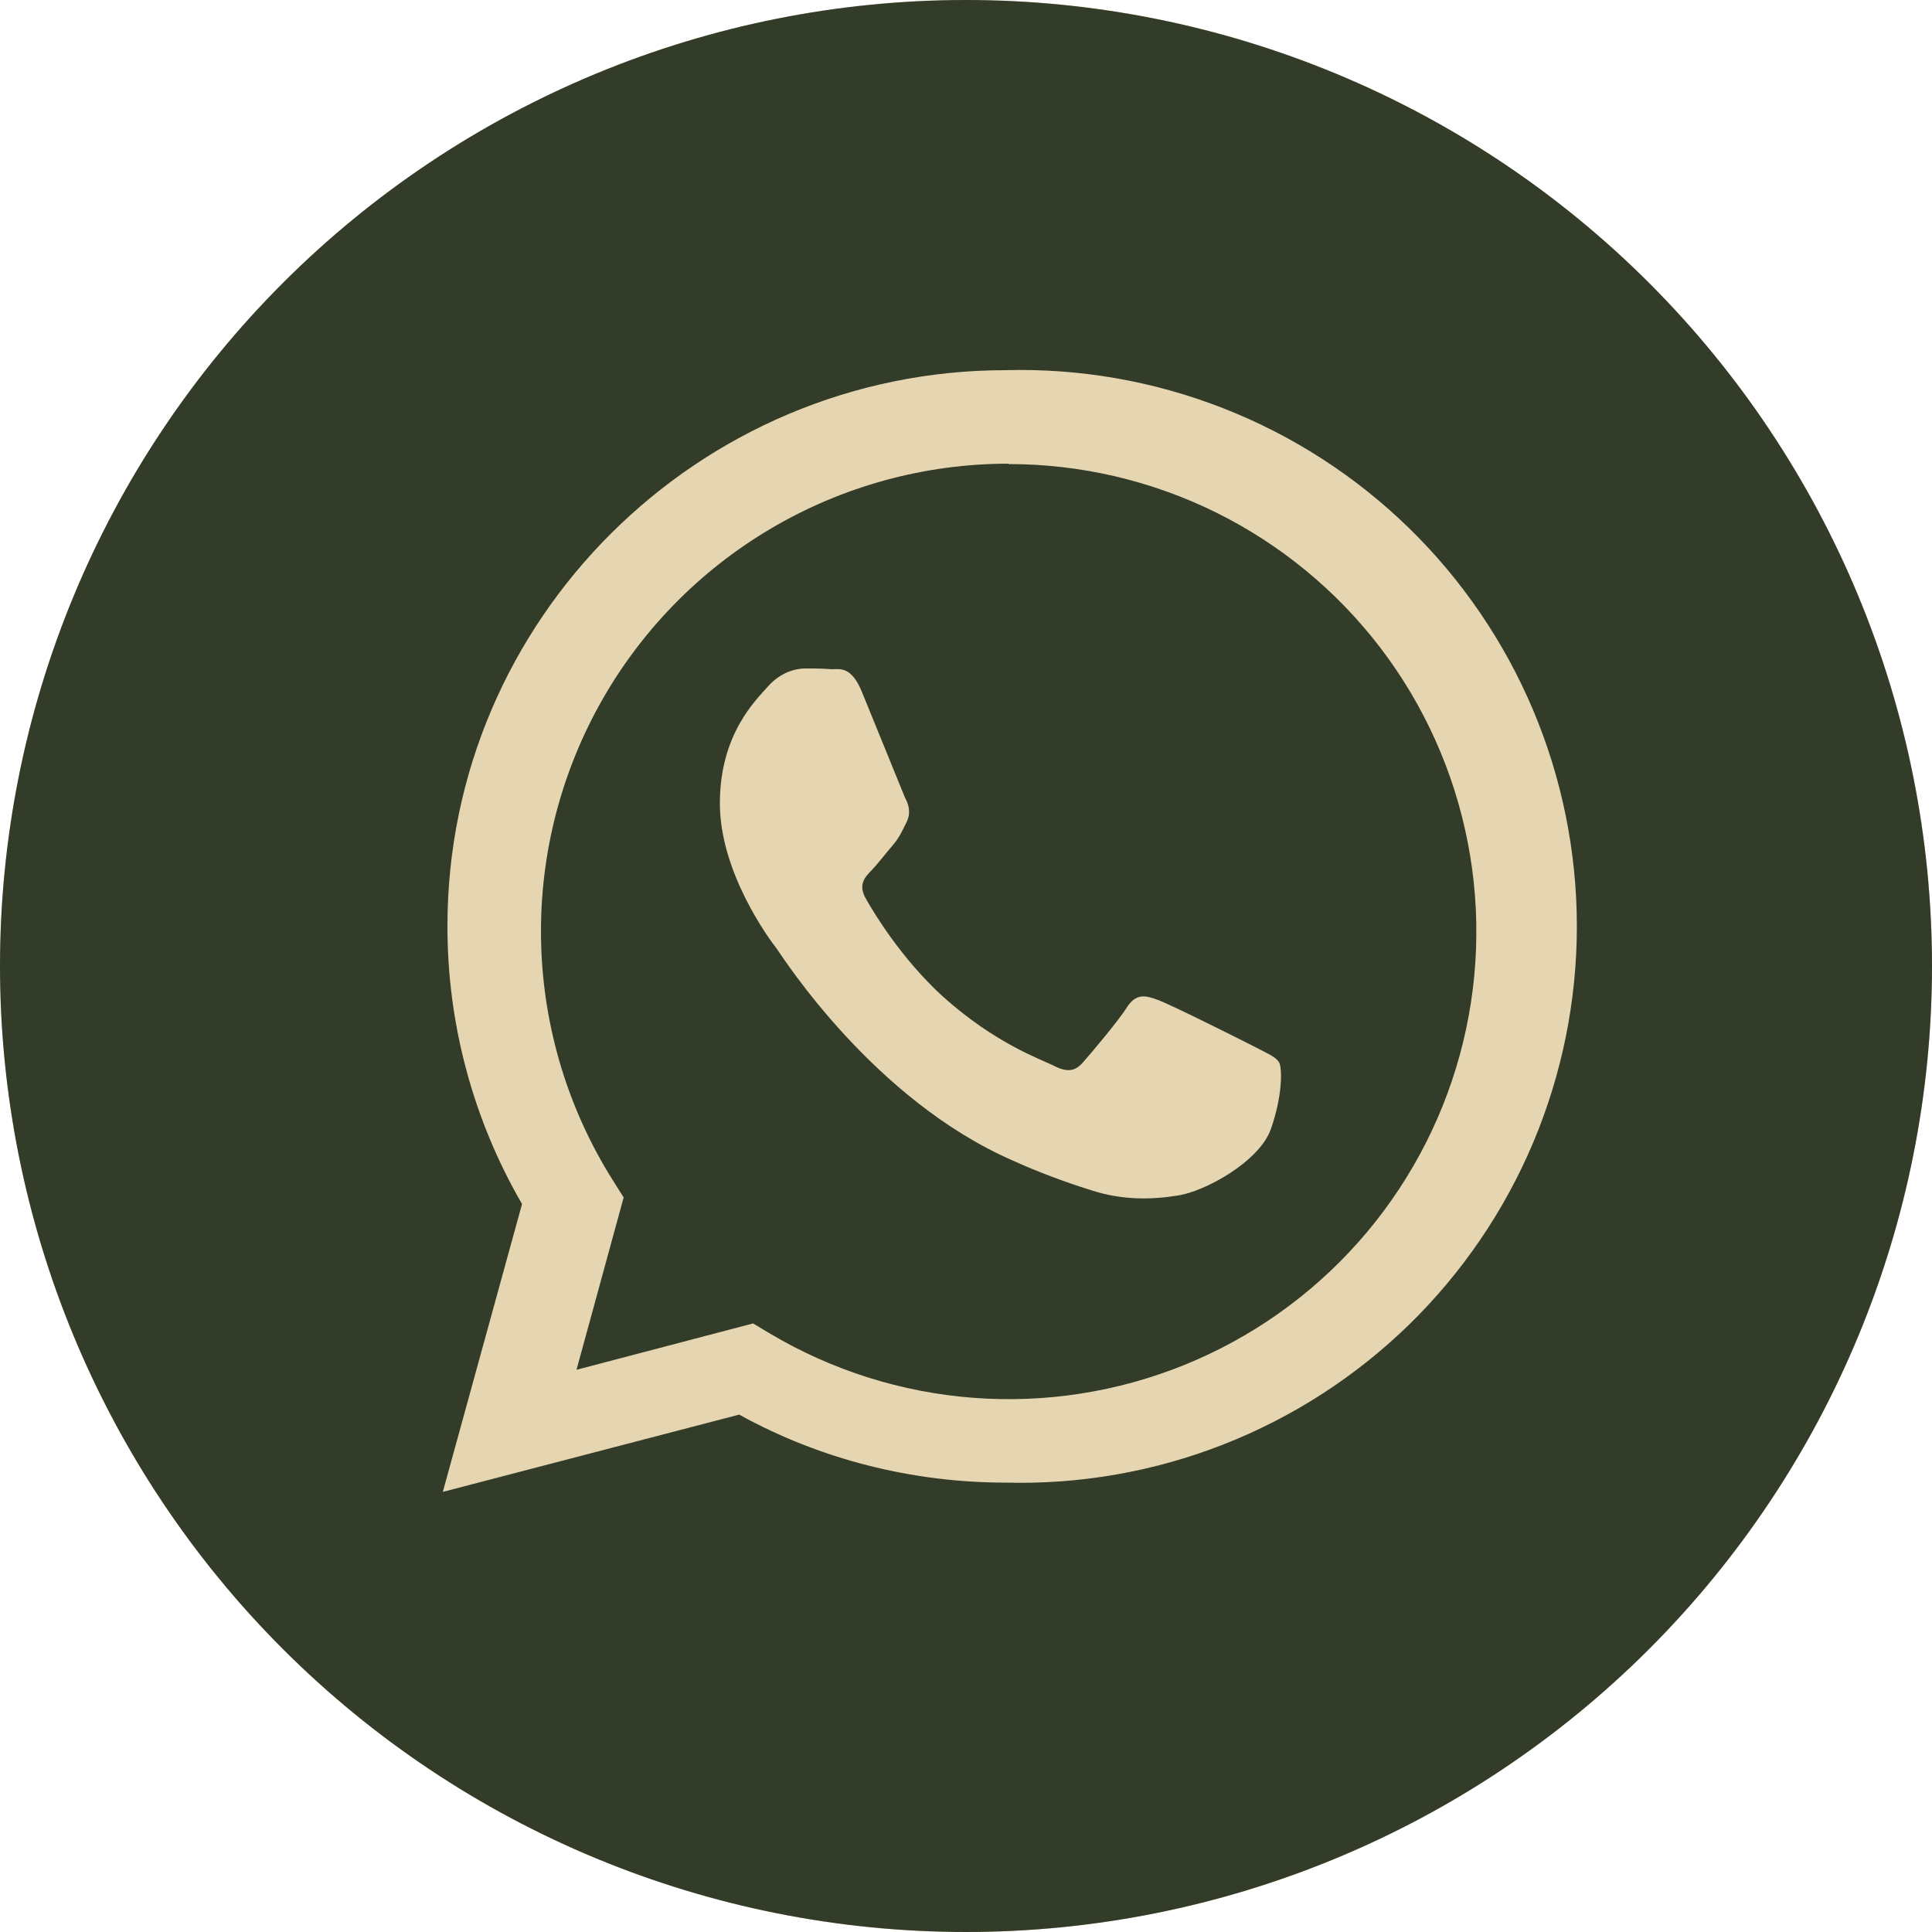
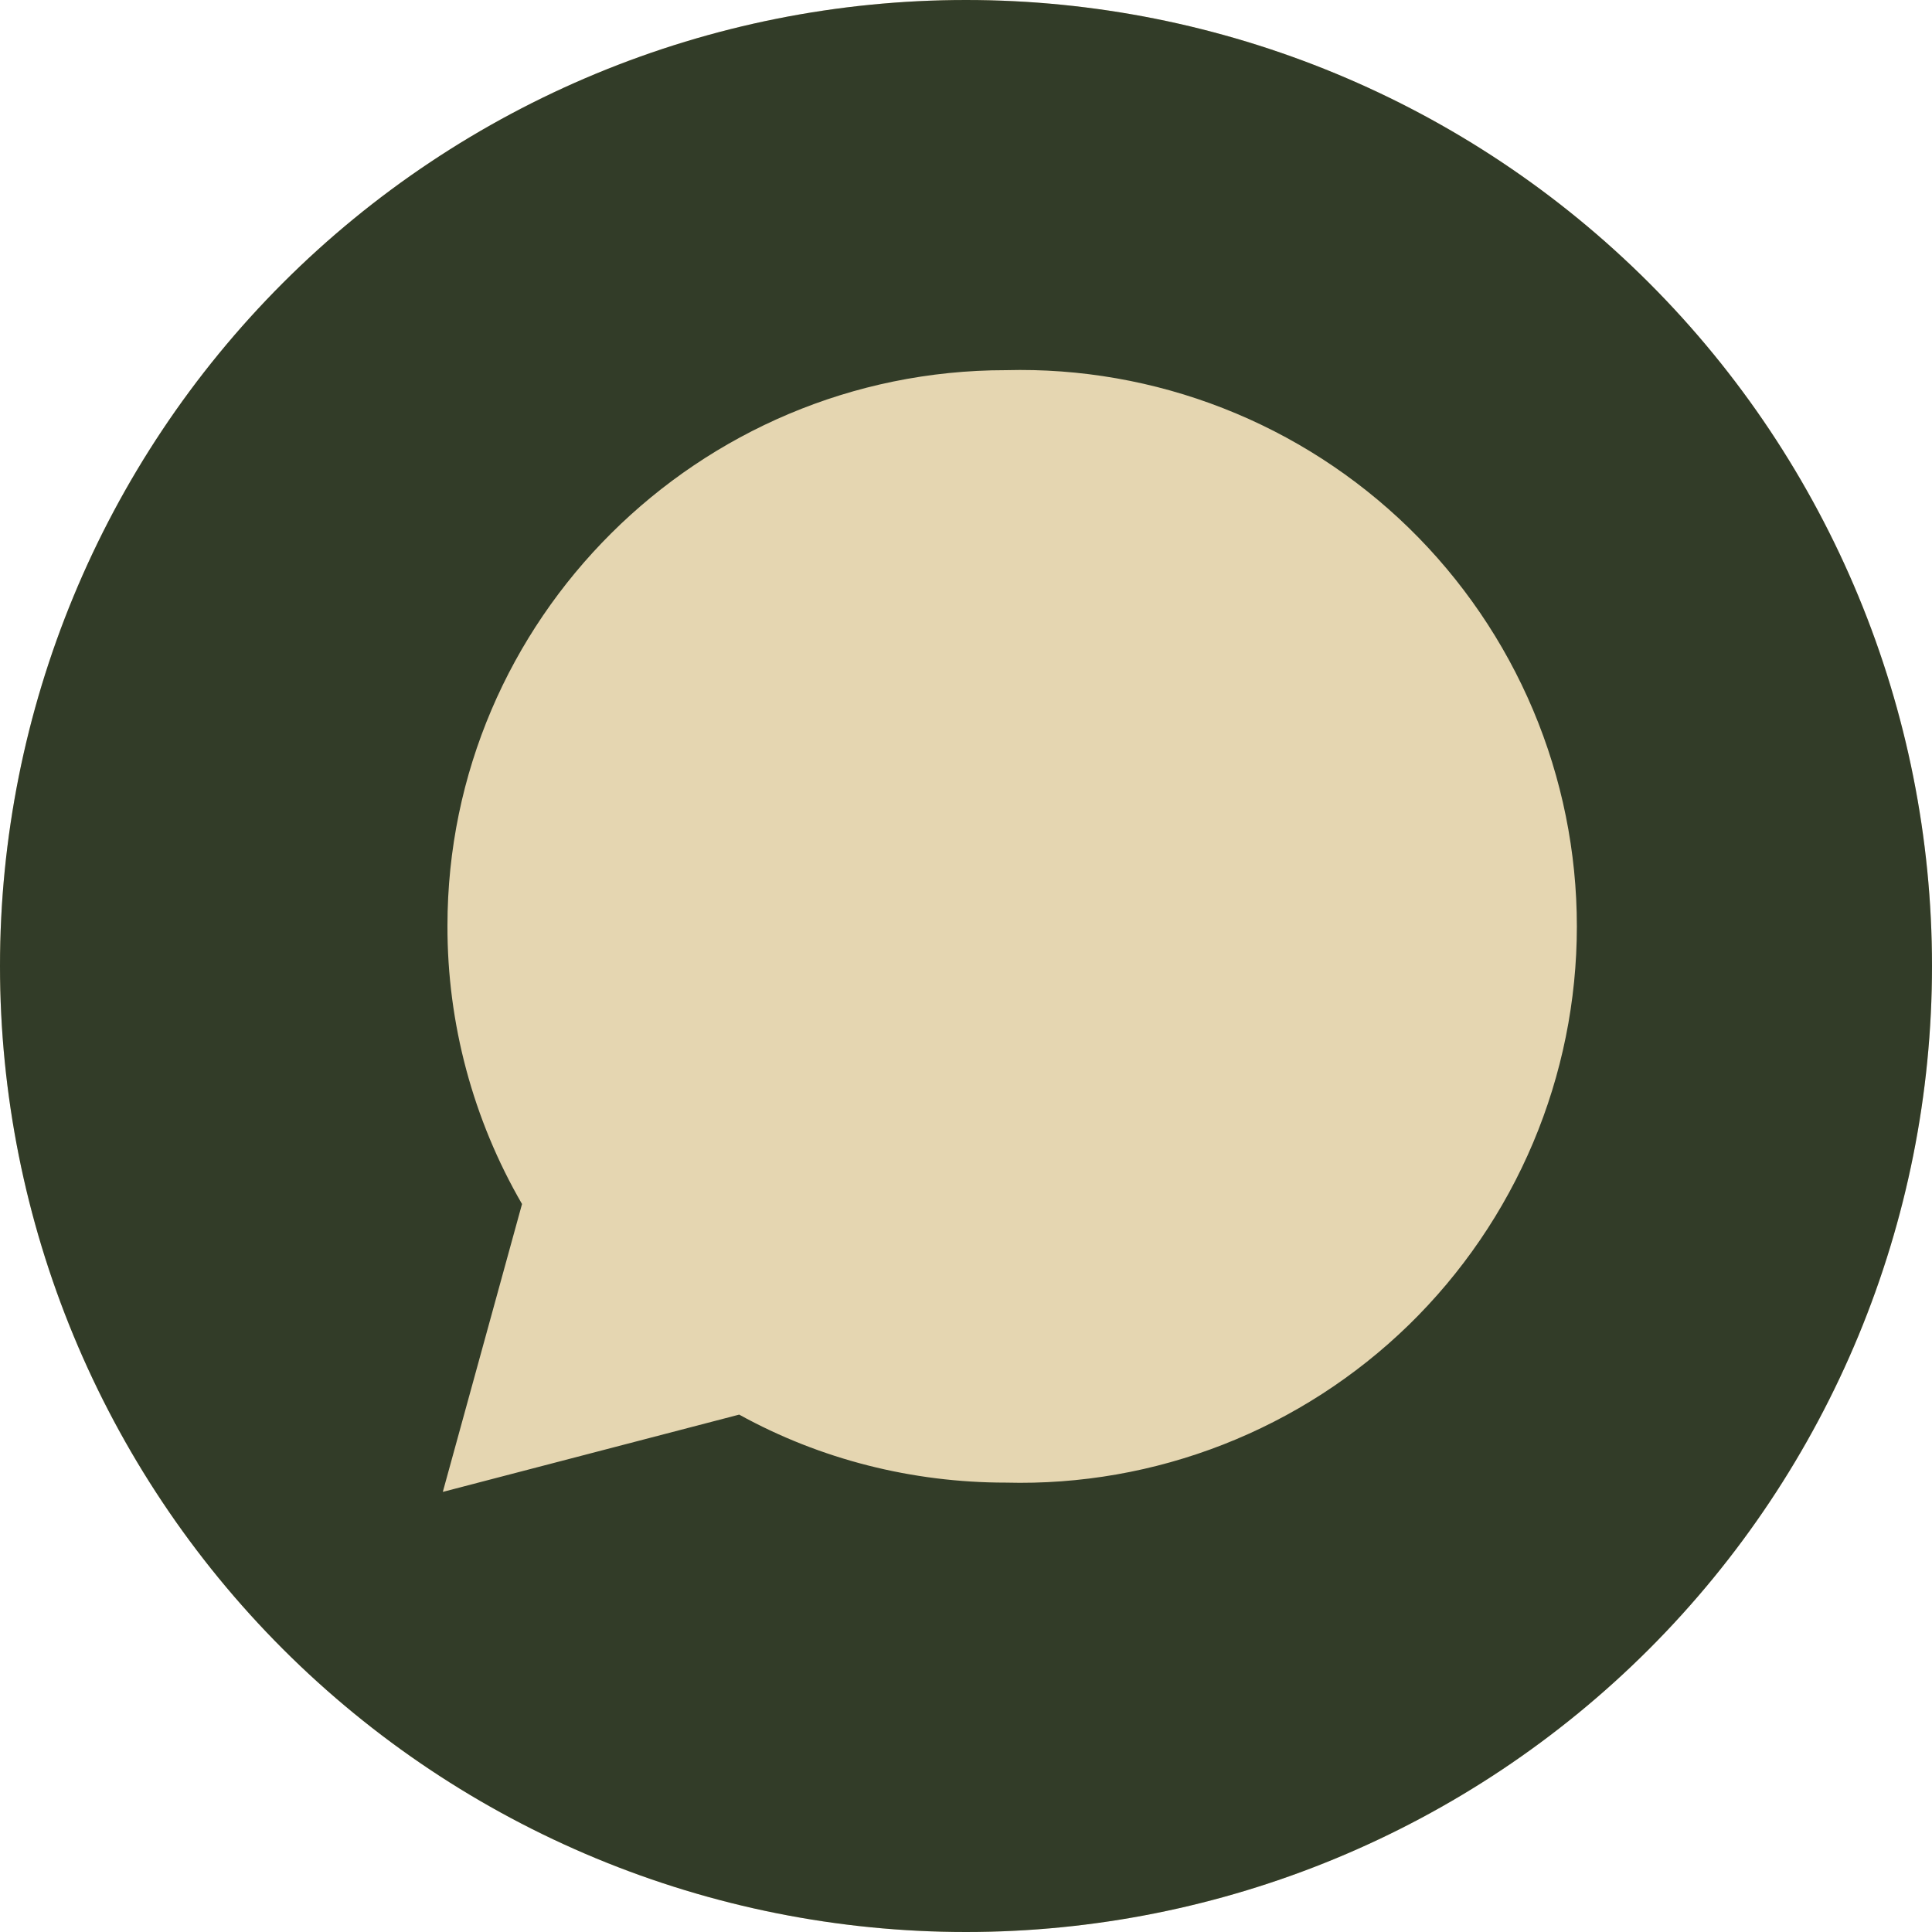
<svg xmlns="http://www.w3.org/2000/svg" width="50" height="50" viewBox="0 0 50 50" fill="none">
  <g clip-path="url(#clip0_329_19)">
    <path d="M25 50C31.63 50 37.989 47.366 42.678 42.678C47.366 37.989 50 31.63 50 25C50 18.37 47.366 12.011 42.678 7.322C37.989 2.634 31.63 0 25 0C18.37 0 12.011 2.634 7.322 7.322C2.634 12.011 0 18.37 0 25C0 31.63 2.634 37.989 7.322 42.678C12.011 47.366 18.37 50 25 50Z" fill="#E5D6B1" />
-     <path d="M26.1 12C23.939 12 21.816 12.579 19.954 13.677C18.092 14.775 16.558 16.352 15.512 18.243C14.466 20.135 13.945 22.272 14.005 24.433C14.064 26.593 14.701 28.699 15.85 30.53L16.14 30.99L14.92 35.45L19.49 34.25L19.94 34.52C21.542 35.469 23.342 36.036 25.198 36.176C27.055 36.316 28.919 36.025 30.645 35.327C32.372 34.629 33.913 33.541 35.151 32.15C36.388 30.758 37.287 29.1 37.779 27.304C38.27 25.508 38.341 23.622 37.984 21.795C37.628 19.967 36.855 18.246 35.725 16.766C34.595 15.287 33.138 14.087 31.469 13.262C29.799 12.437 27.962 12.009 26.1 12.01V12ZM32.89 29.22C32.59 30.07 31.17 30.84 30.48 30.94C29.86 31.04 29.08 31.08 28.23 30.8C27.53 30.58 26.86 30.33 26.2 30.03C22.61 28.46 20.27 24.79 20.1 24.55C19.91 24.31 18.63 22.58 18.63 20.79C18.63 19 19.56 18.12 19.88 17.76C20.21 17.39 20.6 17.3 20.84 17.3C21.07 17.3 21.31 17.3 21.52 17.32C21.74 17.32 22.04 17.23 22.32 17.94L23.42 20.64C23.52 20.82 23.58 21.04 23.46 21.28C23.34 21.52 23.28 21.67 23.1 21.88C22.92 22.09 22.72 22.35 22.56 22.52C22.38 22.7 22.2 22.9 22.41 23.26C22.61 23.62 23.33 24.81 24.39 25.78C25.76 27.01 26.91 27.4 27.27 27.58C27.62 27.76 27.83 27.73 28.04 27.48C28.24 27.25 28.94 26.43 29.17 26.06C29.41 25.7 29.65 25.76 29.97 25.88C30.3 26 32.06 26.88 32.41 27.06C32.77 27.25 33.01 27.34 33.1 27.49C33.19 27.64 33.19 28.37 32.89 29.22Z" fill="#323C28" />
    <path d="M25 0C18.37 0 12.011 2.634 7.322 7.322C2.634 12.011 0 18.37 0 25C0 31.63 2.634 37.989 7.322 42.678C12.011 47.366 18.37 50 25 50C31.63 50 37.989 47.366 42.678 42.678C47.366 37.989 50 31.63 50 25C50 18.37 47.366 12.011 42.678 7.322C37.989 2.634 31.63 0 25 0ZM26.03 38.37C23.61 38.37 21.23 37.77 19.13 36.61L11.46 38.61L13.51 31.16C12.242 28.973 11.575 26.488 11.58 23.96C11.58 16.04 18.07 9.58 26.03 9.58C27.952 9.529 29.865 9.864 31.656 10.565C33.447 11.265 35.079 12.318 36.457 13.659C37.834 15.001 38.929 16.605 39.677 18.377C40.424 20.148 40.809 22.052 40.809 23.975C40.809 25.898 40.424 27.802 39.677 29.573C38.929 31.345 37.834 32.949 36.457 34.291C35.079 35.632 33.447 36.684 31.656 37.385C29.865 38.086 27.952 38.421 26.03 38.37Z" fill="#323C28" />
  </g>
  <defs>
    <clipPath id="clip0_329_19">
      <rect width="50" height="50" fill="white" />
    </clipPath>
  </defs>
</svg>